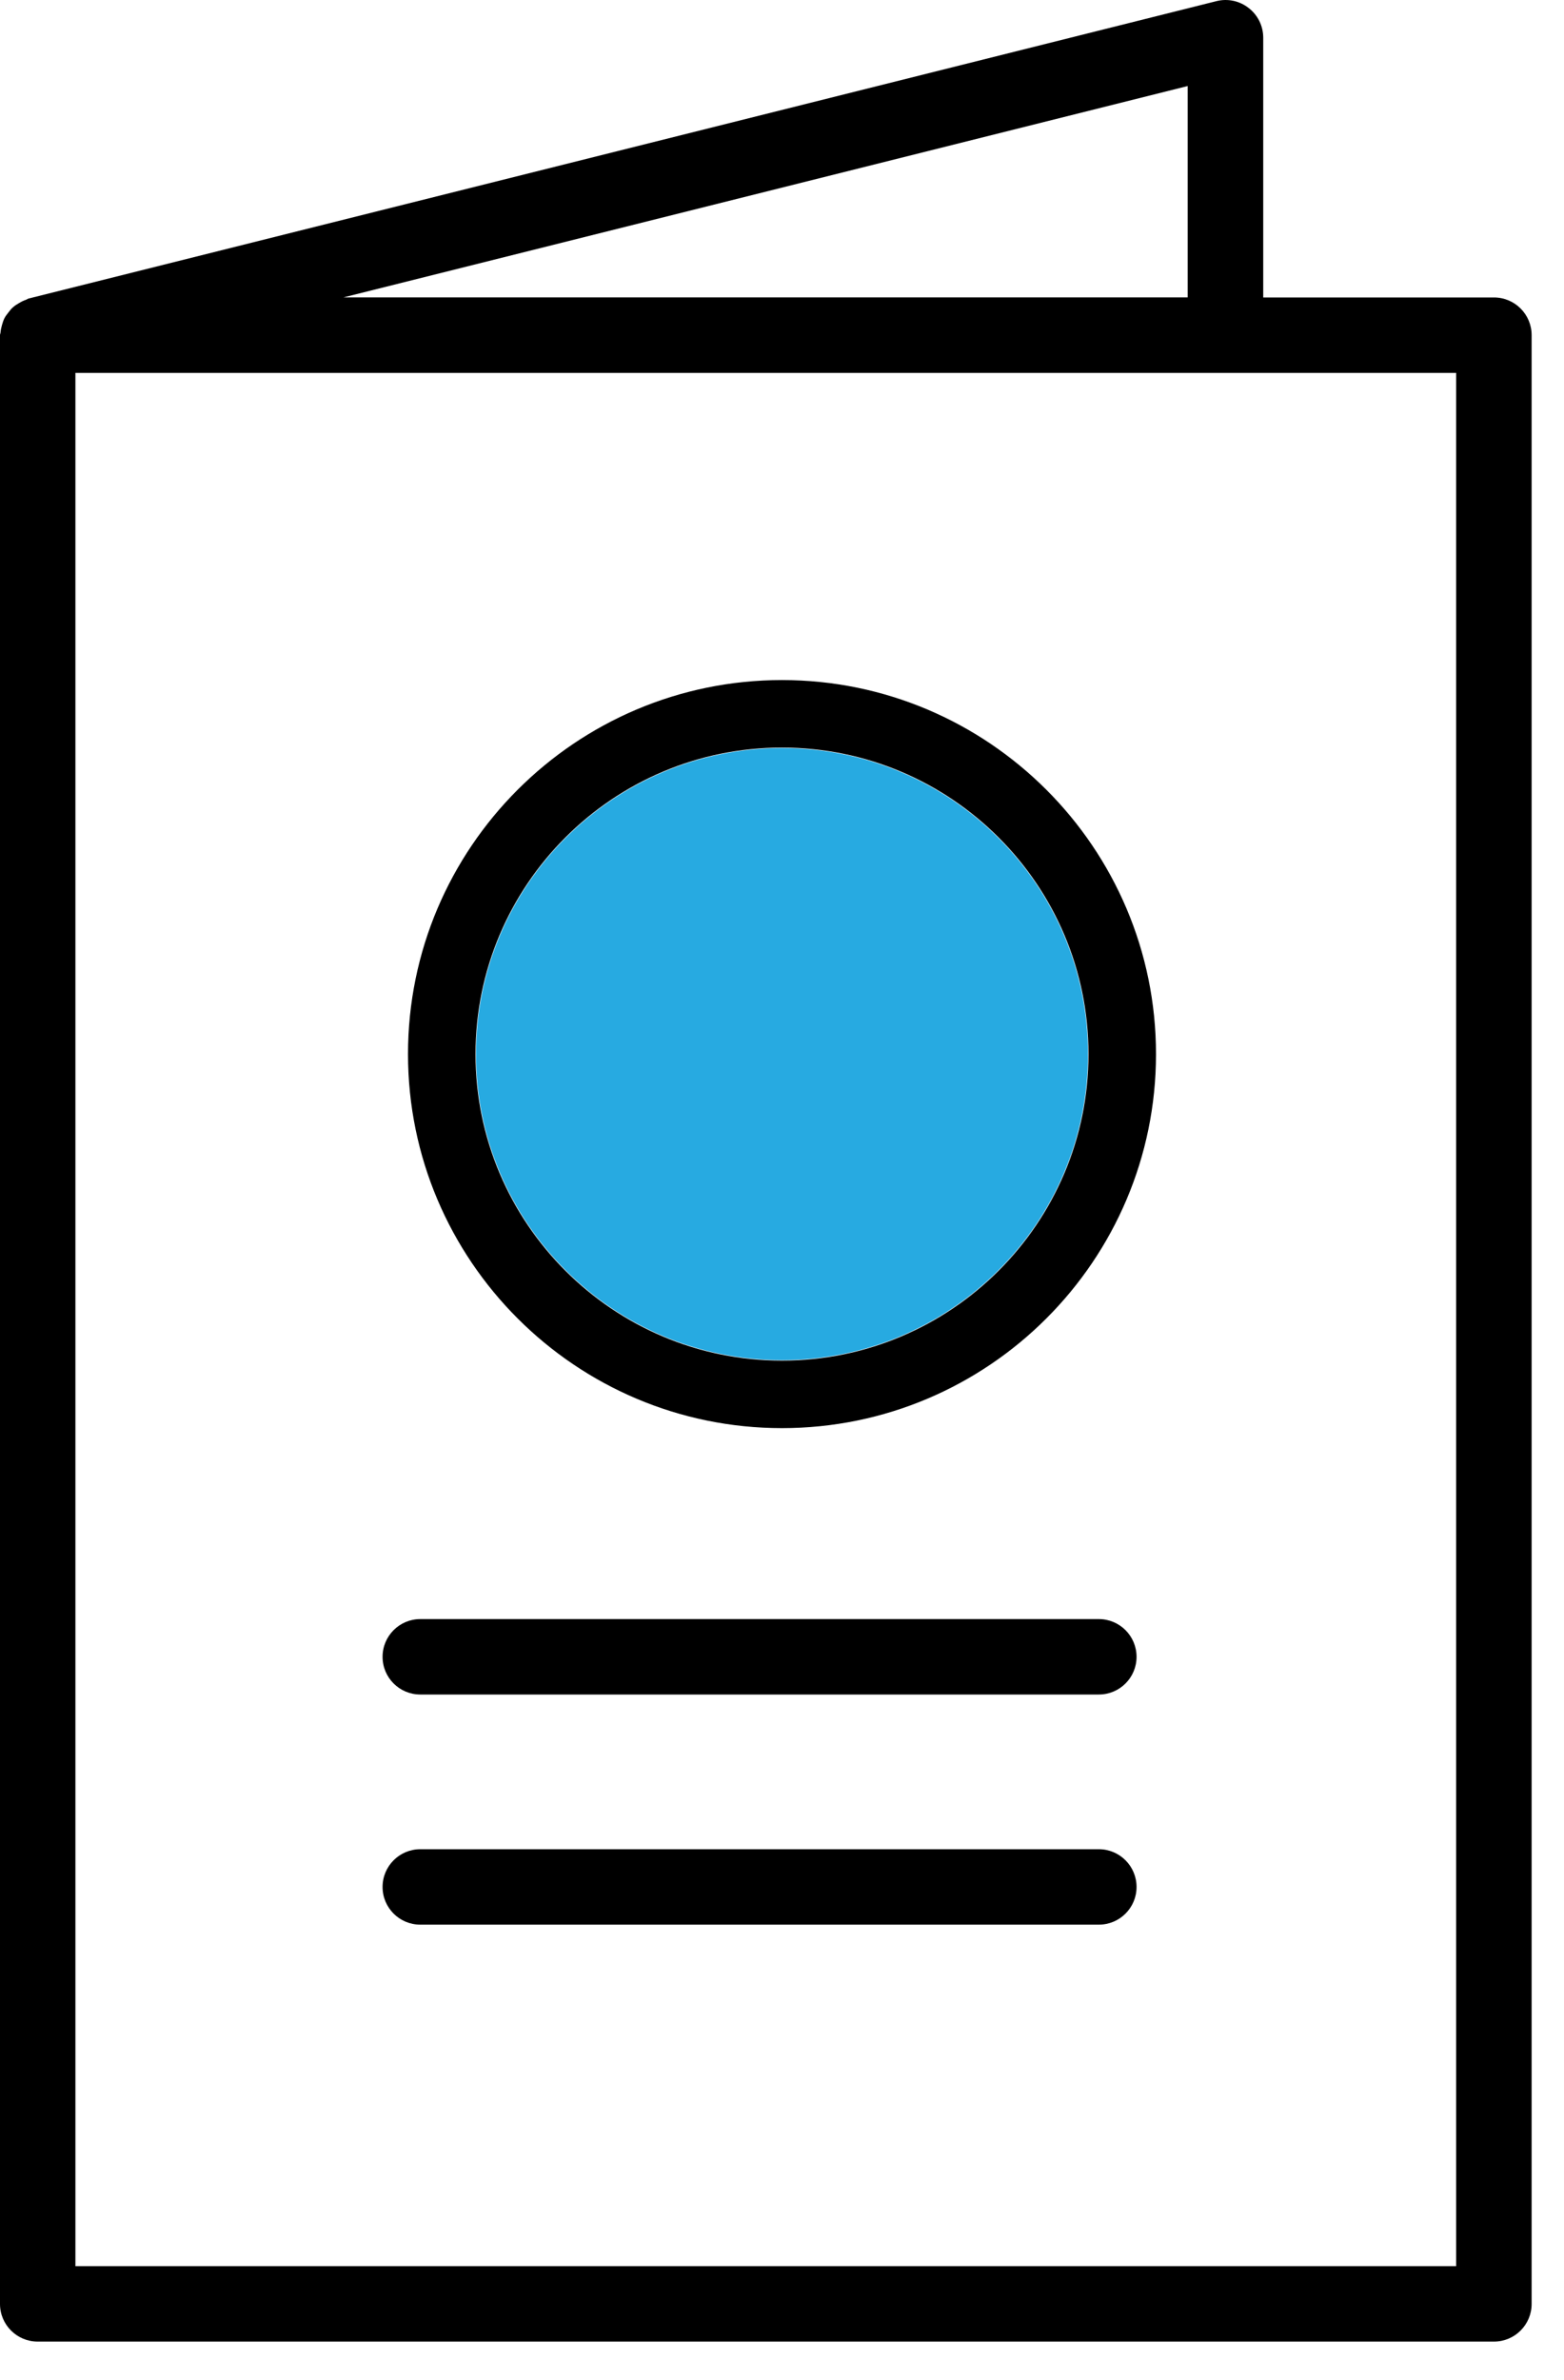
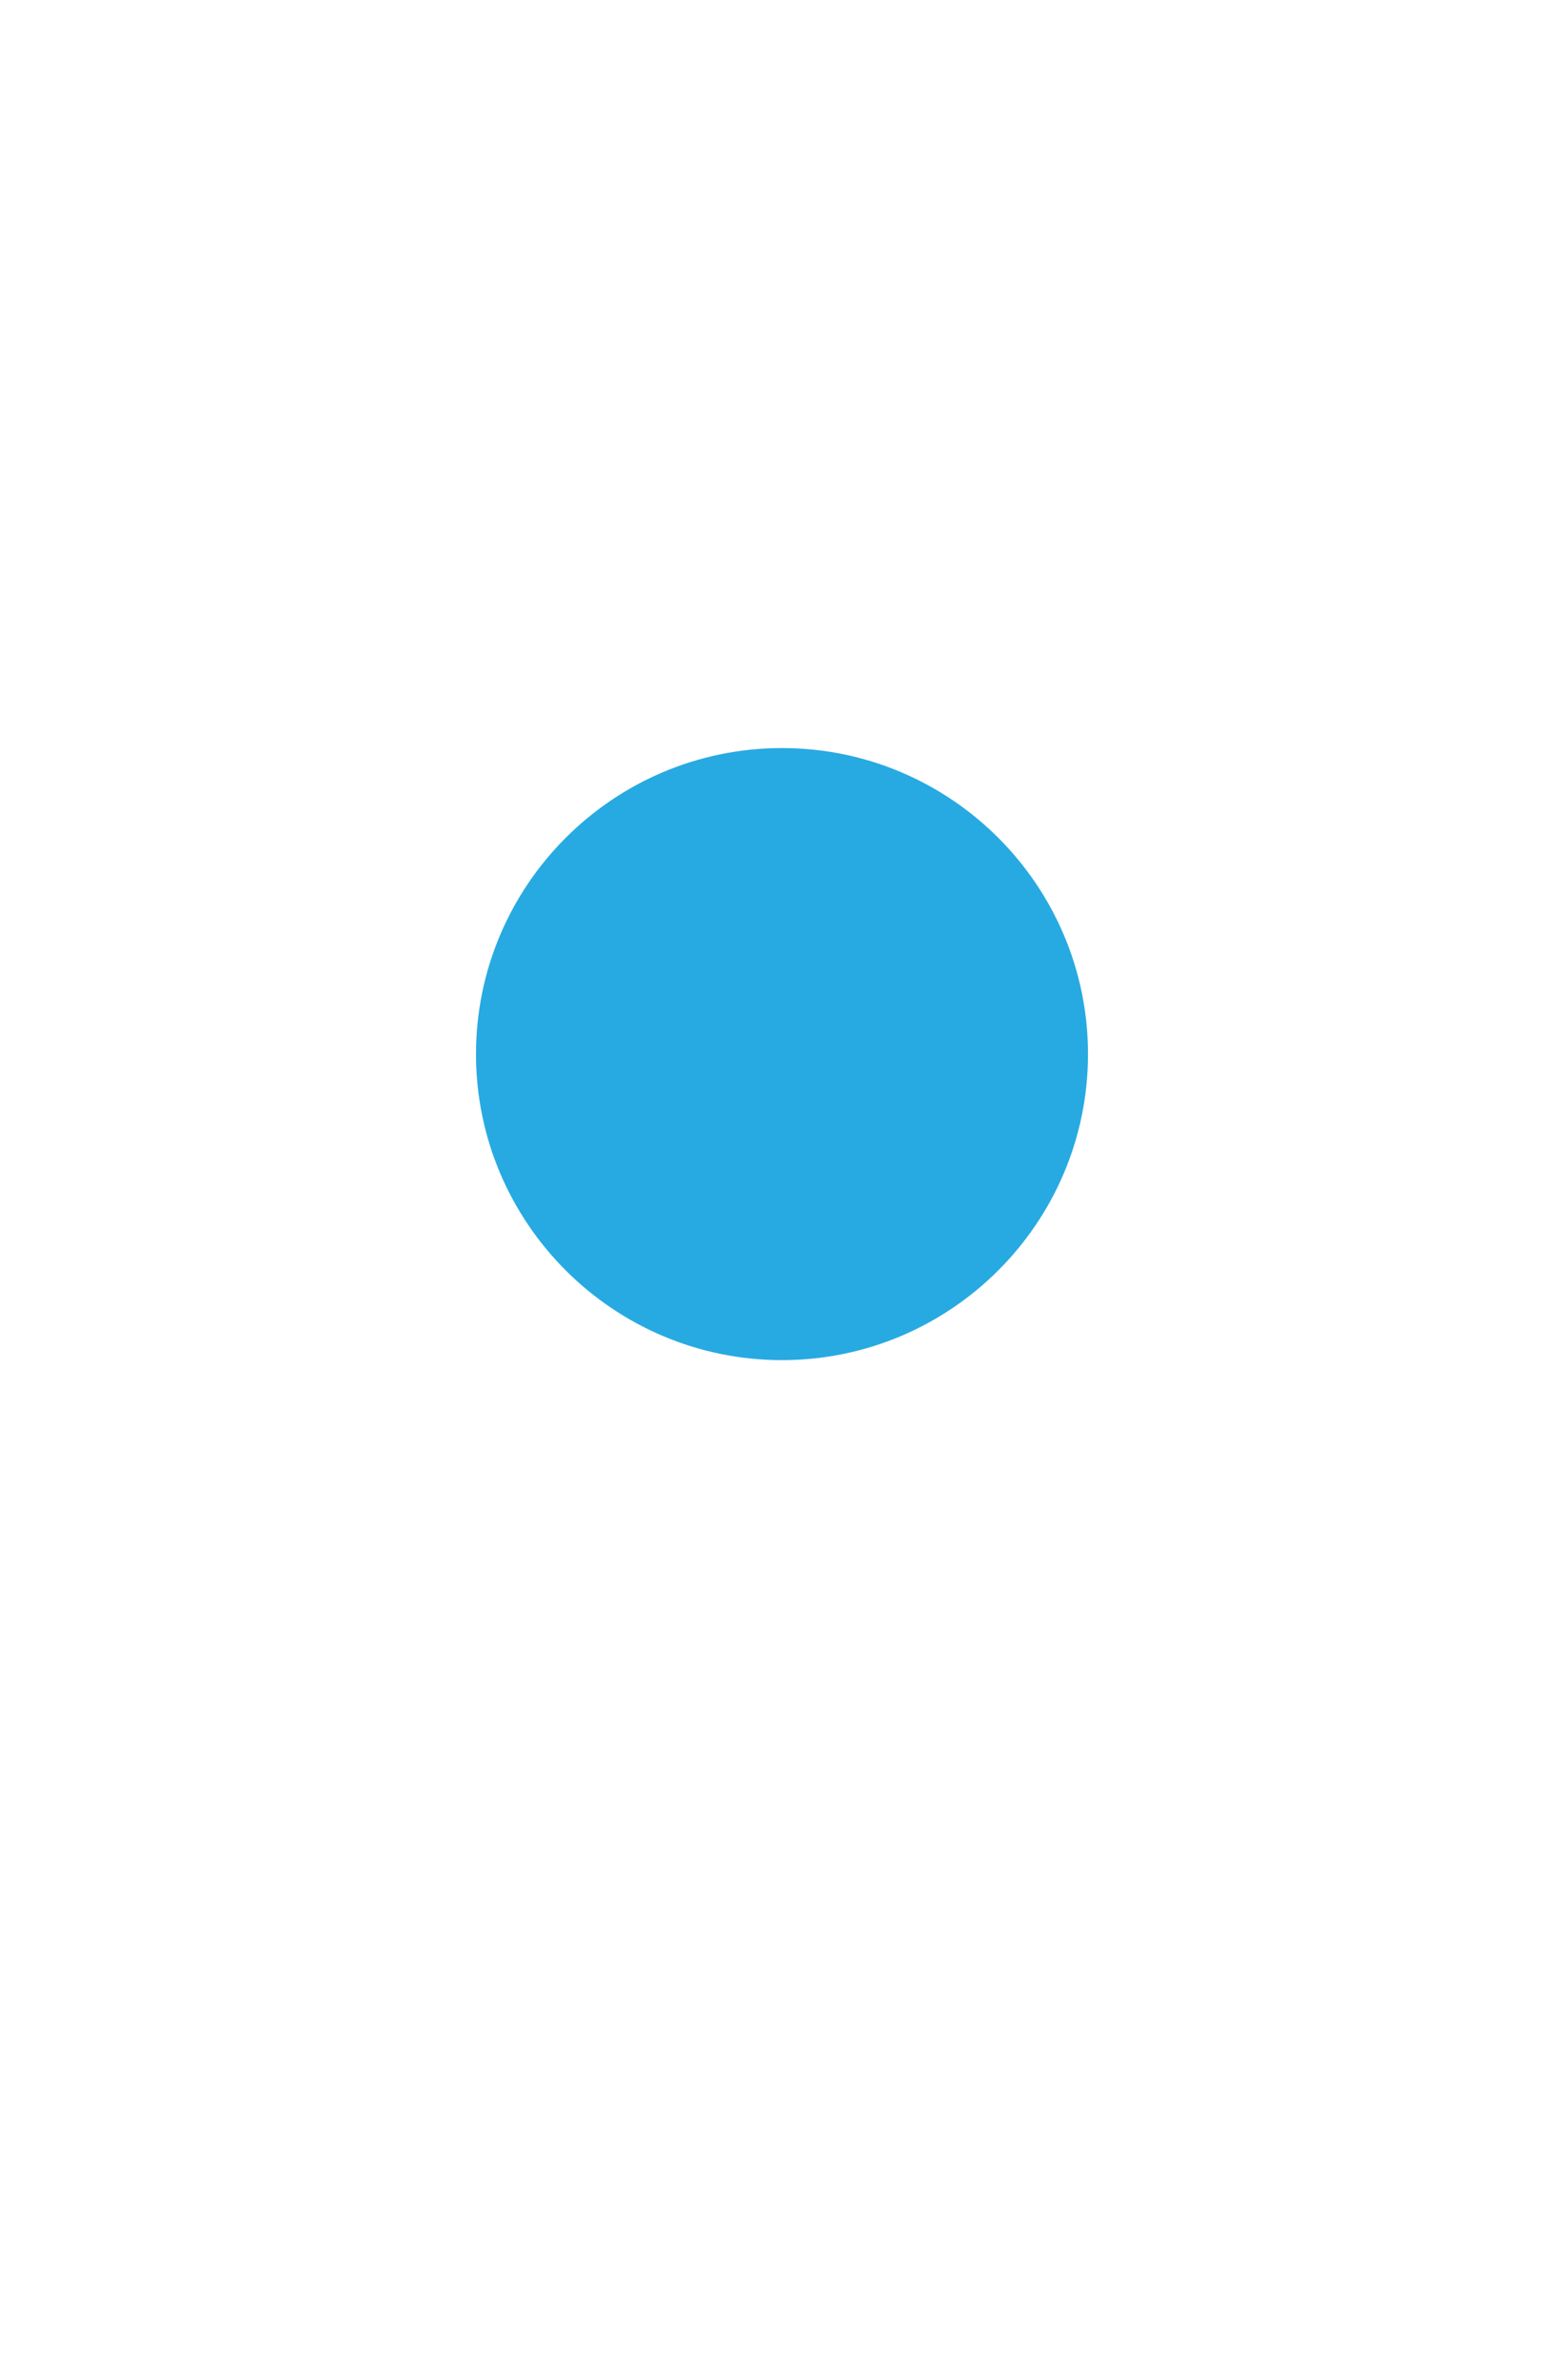
<svg xmlns="http://www.w3.org/2000/svg" width="23" height="35" viewBox="0 0 23 35">
  <g fill="none" fill-rule="evenodd">
    <g fill="#000" fill-rule="nonzero">
-       <path d="M16.16 23.808H6.18c-.306 0-.554.249-.554.555 0 .306.248.554.554.554h9.98c.306 0 .554-.248.554-.554 0-.306-.248-.555-.554-.555zM16.16 27.192H6.18c-.306 0-.554.249-.554.555 0 .306.248.554.554.554h9.98c.306 0 .554-.248.554-.554 0-.306-.248-.555-.554-.555z" />
-       <path d="M.554 34.432H21.97c.306 0 .554-.248.554-.554V4.928c0-.306-.248-.554-.554-.554h-3.393V.554c0-.17-.079-.332-.214-.436-.134-.106-.311-.143-.475-.101L.42 4.39c-.015.004-.025.014-.04.019-.036.012-.067.028-.1.048-.03.018-.06.035-.085.058-.028.023-.049.05-.07.078-.022.028-.044.055-.06.087-.015.03-.025.062-.035.096-.01.037-.019.072-.022.11 0 .014-.008.027-.008.042v28.95c0 .306.248.554.554.554zm.555-1.109V5.483h20.305v27.84H1.11zm16.357-28.95H5.051l12.415-3.108v3.109z" />
-       <path d="M11.5 10C8.467 10 6 12.467 6 15.5S8.467 21 11.5 21s5.5-2.467 5.5-5.5-2.467-5.5-5.5-5.5zm0 10.007c-2.486 0-4.507-2.022-4.507-4.507s2.021-4.507 4.507-4.507c2.486 0 4.507 2.022 4.507 4.507s-2.021 4.507-4.507 4.507z" />
-     </g>
+       </g>
    <path fill="#27AAE1" d="M11.5 20C9.018 20 7 17.981 7 15.5S9.018 11 11.5 11s4.5 2.019 4.5 4.5-2.018 4.5-4.5 4.5z" />
  </g>
</svg>